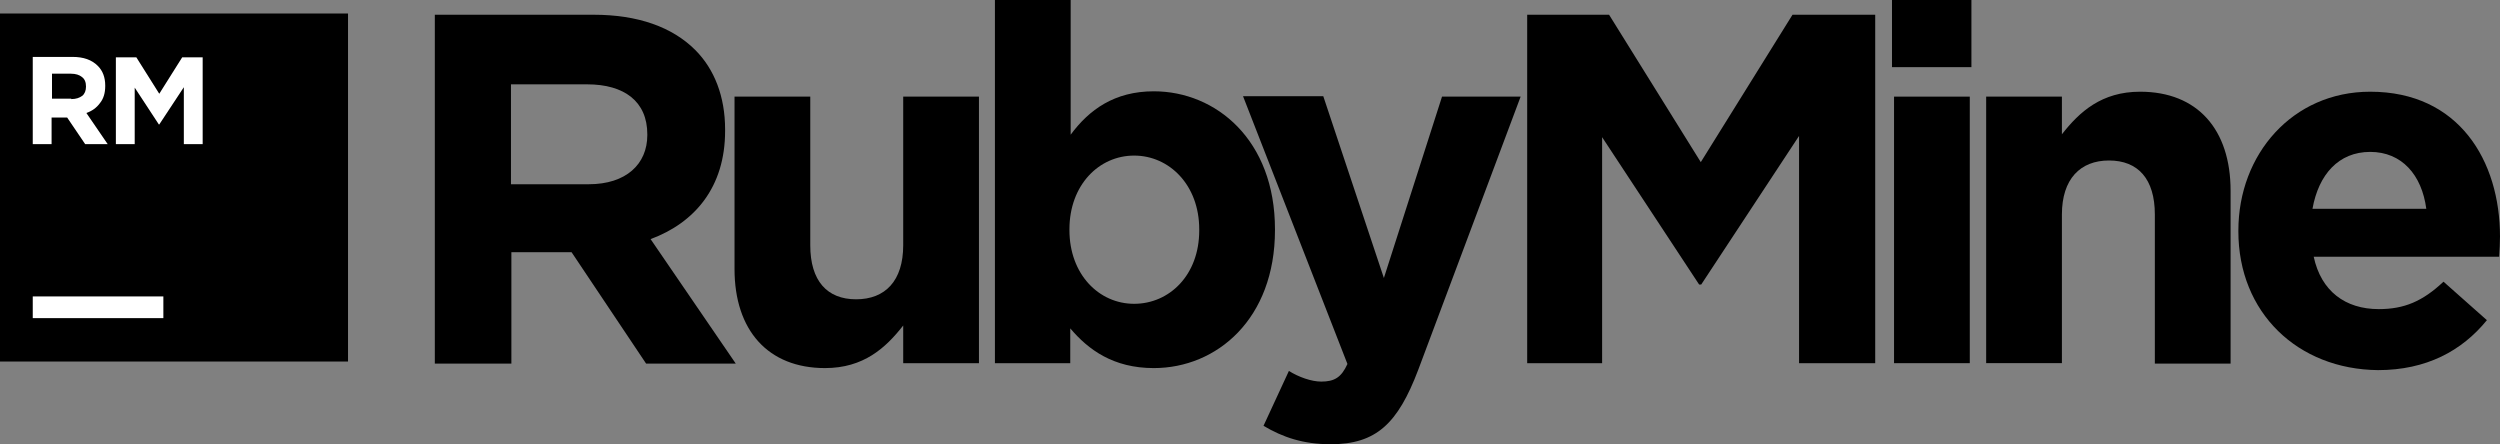
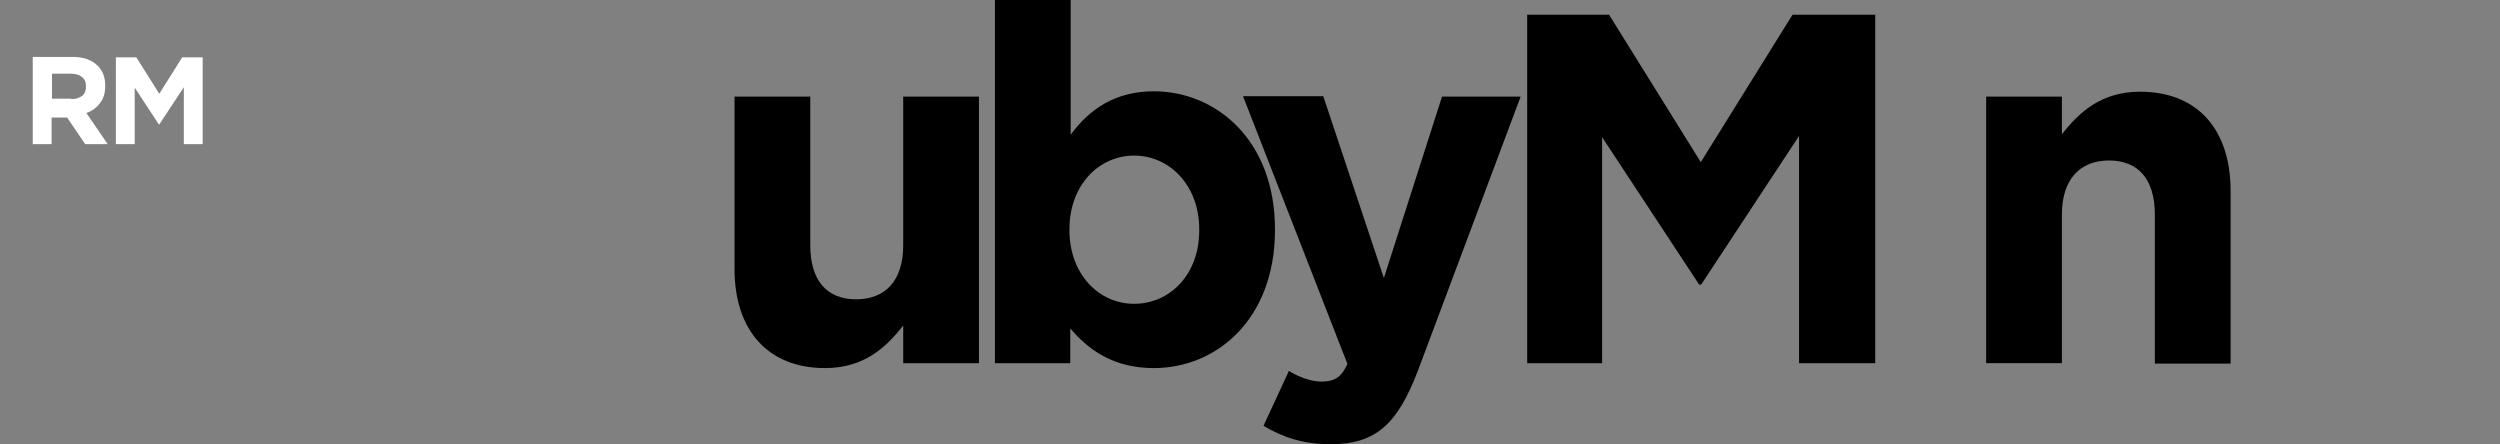
<svg xmlns="http://www.w3.org/2000/svg" enable-background="new 0 0 610.6 108.5" viewBox="0 0 610.6 108.5" xml:space="preserve">
  <rect x="0" y="0" width="610.6" height="108.5" fill="#808080" stroke="none" />
-   <rect y="3.3" width="85" height="85" />
  <polygon points="28.3 14 33.3 14 38.9 22.9 44.5 14 49.5 14 49.5 35.2 44.9 35.2 44.9 21.3 38.9 30.4 38.8 30.4 32.9 21.4 32.9 35.2 28.3 35.2" fill="#fff" />
  <path d="m8 13.9h9.7c2.7 0 4.7 0.7 6.2 2.2 1.2 1.2 1.8 2.8 1.8 4.8v0.1c0 1.7-0.4 3.1-1.3 4.2-0.8 1.1-1.9 1.9-3.3 2.4l5.2 7.6h-5.5l-4.4-6.5h-3.8v6.5h-4.6v-21.3zm9.4 10.3c1.2 0 2-0.3 2.7-0.8 0.6-0.5 0.9-1.3 0.9-2.2v-0.1c0-1-0.3-1.8-1-2.3-0.6-0.5-1.5-0.8-2.7-0.8h-4.6v6.1h4.7z" fill="#fff" />
-   <rect x="8" y="72.4" width="31.9" height="5.3" fill="#fff" />
-   <path d="m106.2 3.6h38.8c10.8 0 19.2 3 24.8 8.6 4.7 4.7 7.3 11.4 7.3 19.4v0.4c0 13.7-7.4 22.4-18.2 26.4l20.8 30.4h-21.9l-18.2-27.2h-14.7v27.2h-18.7v-85.2zm37.6 41.4c9.1 0 14.3-4.9 14.3-12v-0.2c0-8-5.6-12.2-14.7-12.2h-18.6v24.4h19z" />
  <path d="m179.4 65.7v-42.1h18.5v36.3c0 8.7 4.1 13.2 11.2 13.2s11.5-4.5 11.5-13.2v-36.3h18.5v65.1h-18.5v-9.2c-4.3 5.5-9.7 10.4-19.1 10.4-13.9 0-22.1-9.2-22.1-24.2z" />
  <path d="m261.4 80.2v8.5h-18.4v-88.7h18.5v32.9c4.5-6.1 10.7-10.6 20.3-10.6 15.2 0 29.6 11.9 29.6 33.7v0.2c0 21.7-14.2 33.7-29.6 33.7-9.9 0-16-4.5-20.4-9.7zm31.5-23.9v-0.3c0-10.8-7.3-18-15.9-18s-15.8 7.2-15.8 18v0.2c0 10.8 7.2 18 15.8 18s15.9-7 15.9-17.9z" />
  <path d="m352.2 23.6h19.2l-25 66.7c-5 13.2-10.3 18.2-21.4 18.2-6.7 0-11.7-1.7-16.4-4.5l6.2-13.4c2.4 1.5 5.5 2.6 7.9 2.6 3.2 0 4.9-1 6.4-4.3l-25.5-65.4h19.6l14.8 44.4 14.2-44.3z" />
  <path d="M372.8,3.6H393l22.4,36l22.4-36h20.2v85.1h-18.6V33.2l-23.9,36.3h-0.5l-23.7-36v55.2h-18.3V3.6z" />
-   <path d="M462.1,0h19.4v16.4h-19.4V0z M462.6,23.6h18.5v65.1h-18.5V23.6z" />
  <path d="m485.1 23.6h18.5v9.2c4.3-5.5 9.7-10.4 19.1-10.4 14 0 22.1 9.2 22.1 24.2v42.2h-18.5v-36.4c0-8.7-4.1-13.2-11.2-13.2-7 0-11.5 4.5-11.5 13.2v36.3h-18.5v-65.1z" />
-   <path d="m546.7 56.5v-0.2c0-18.6 13.2-33.9 32.2-33.9 21.7 0 31.7 16.9 31.7 35.4 0 1.5-0.1 3.2-0.2 4.9h-45.3c1.8 8.4 7.7 12.8 15.9 12.8 6.2 0 10.7-1.9 15.8-6.7l10.6 9.4c-6.1 7.5-14.8 12.2-26.6 12.2-19.6-0.2-34.1-14-34.1-33.9zm45.9-5.5c-1.1-8.3-6-13.9-13.7-13.9s-12.6 5.5-14.1 13.9h27.8z" />
</svg>